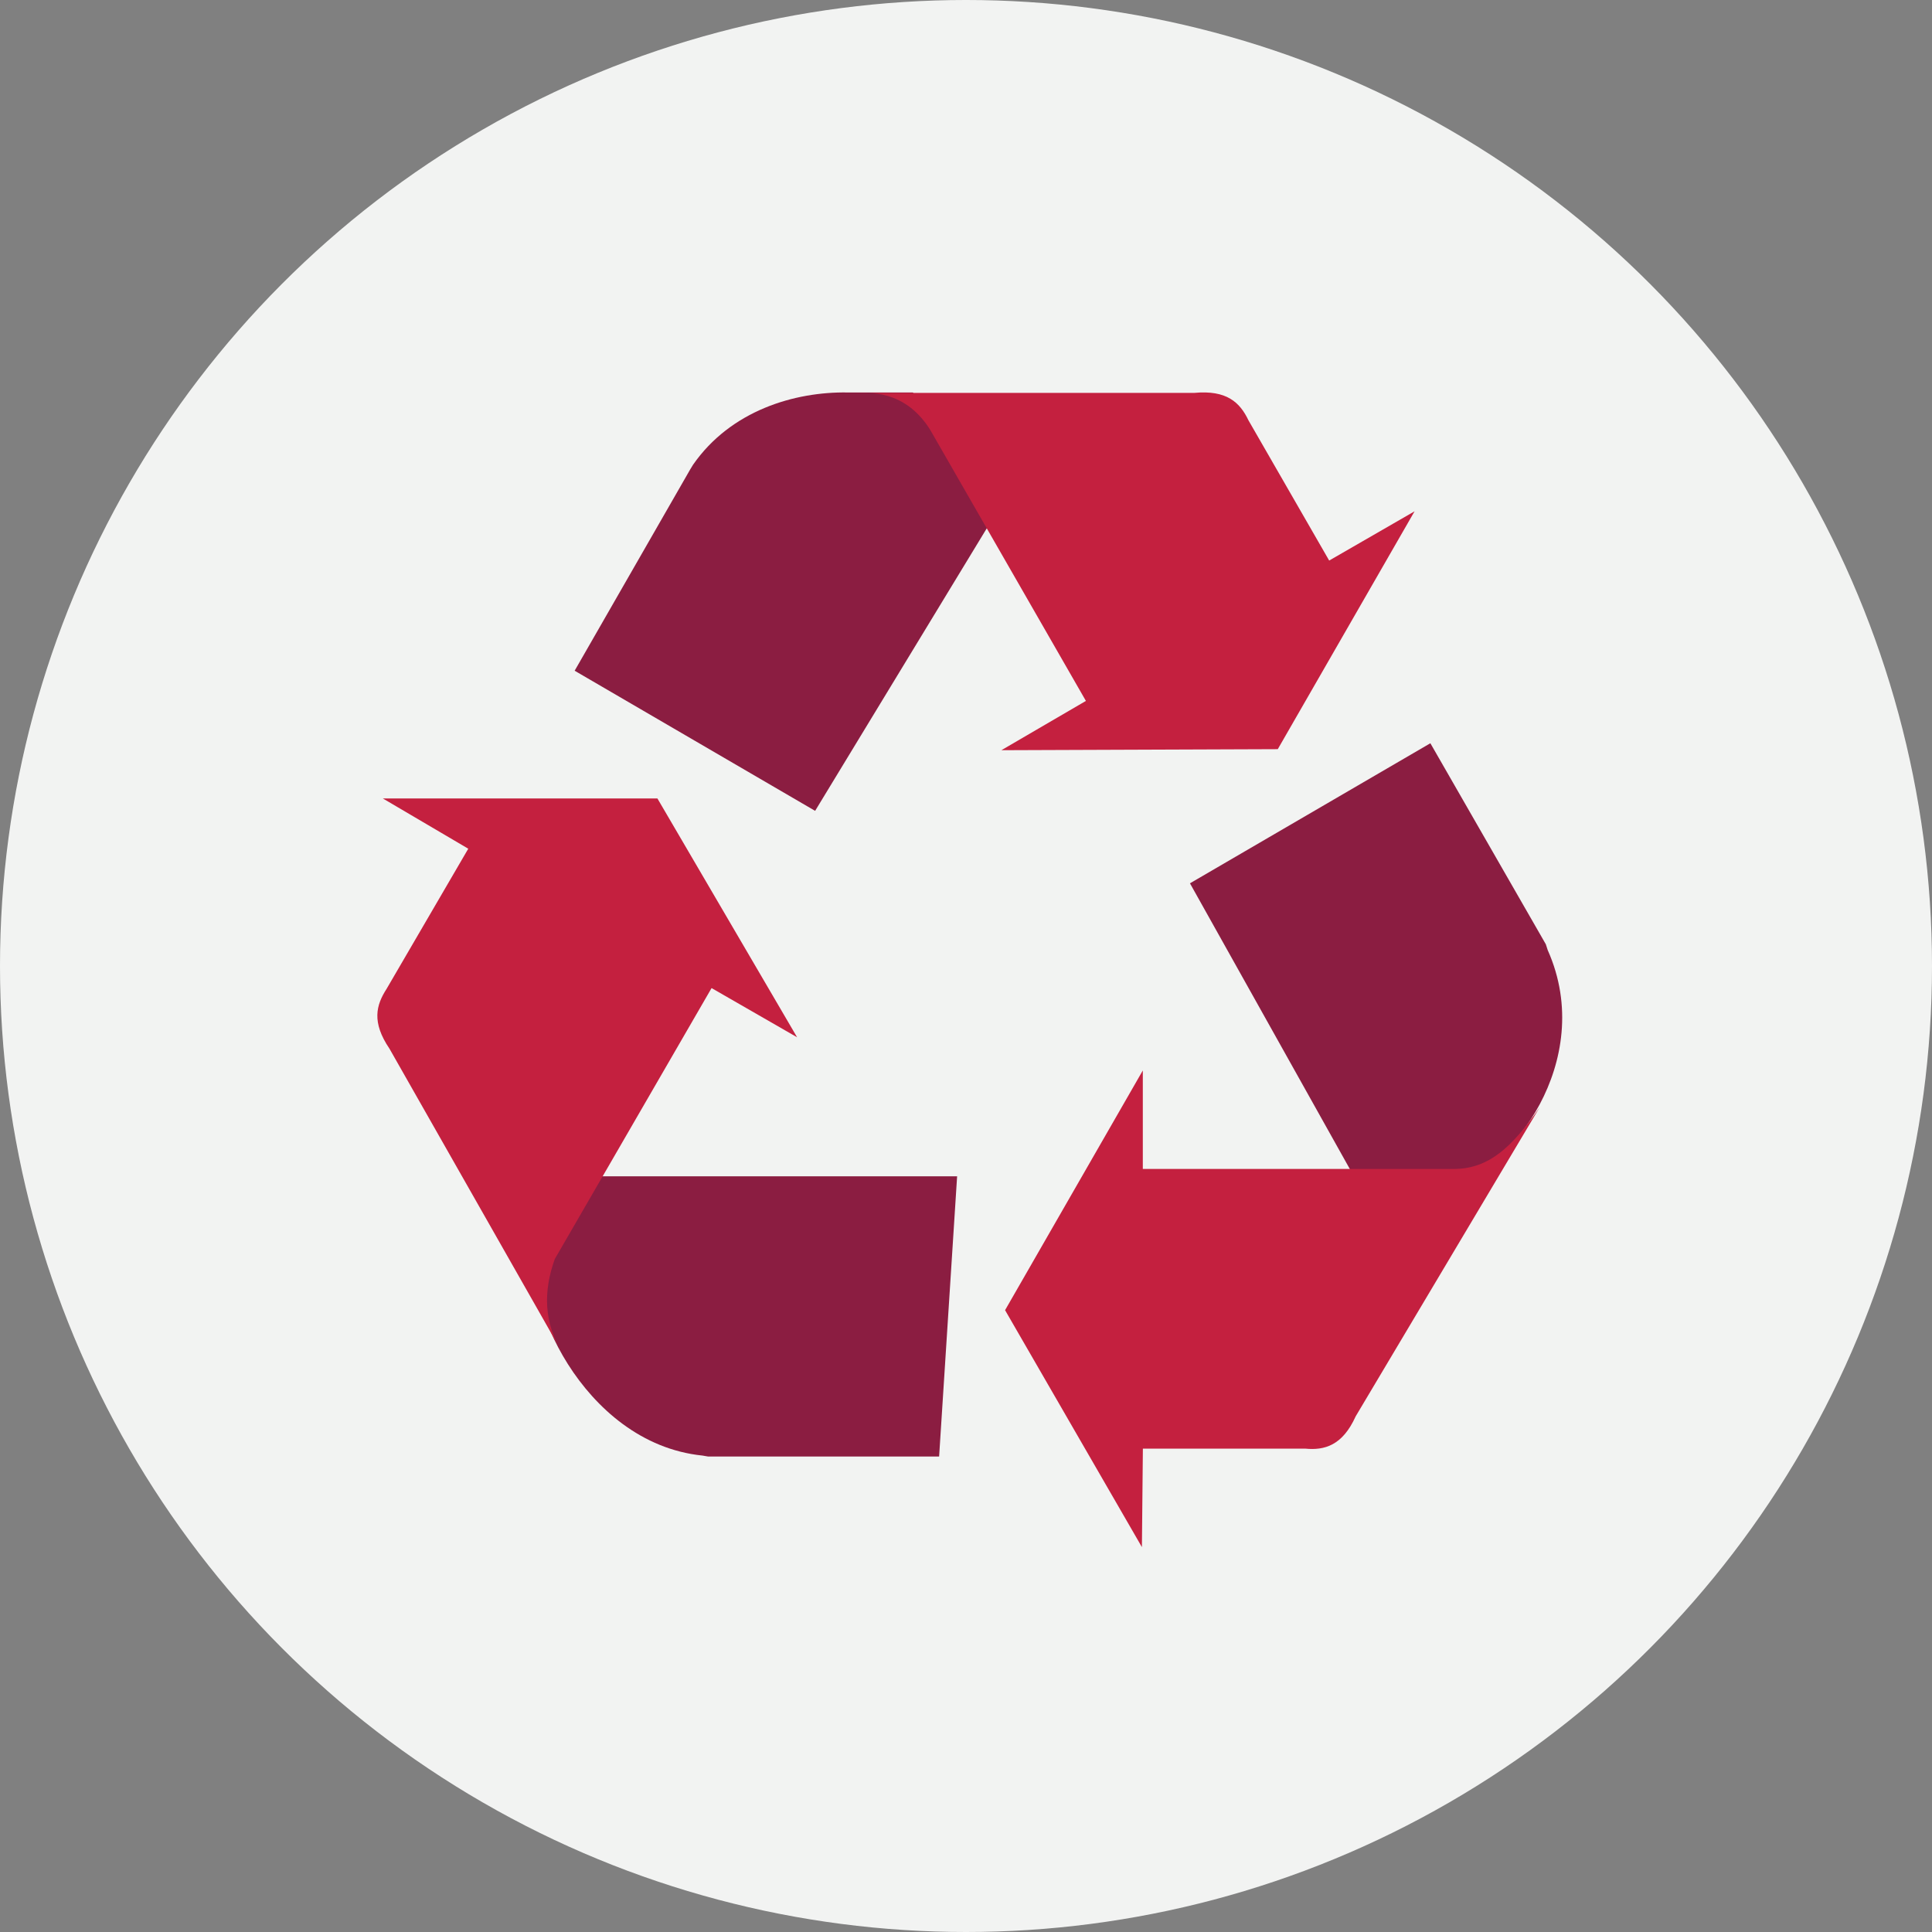
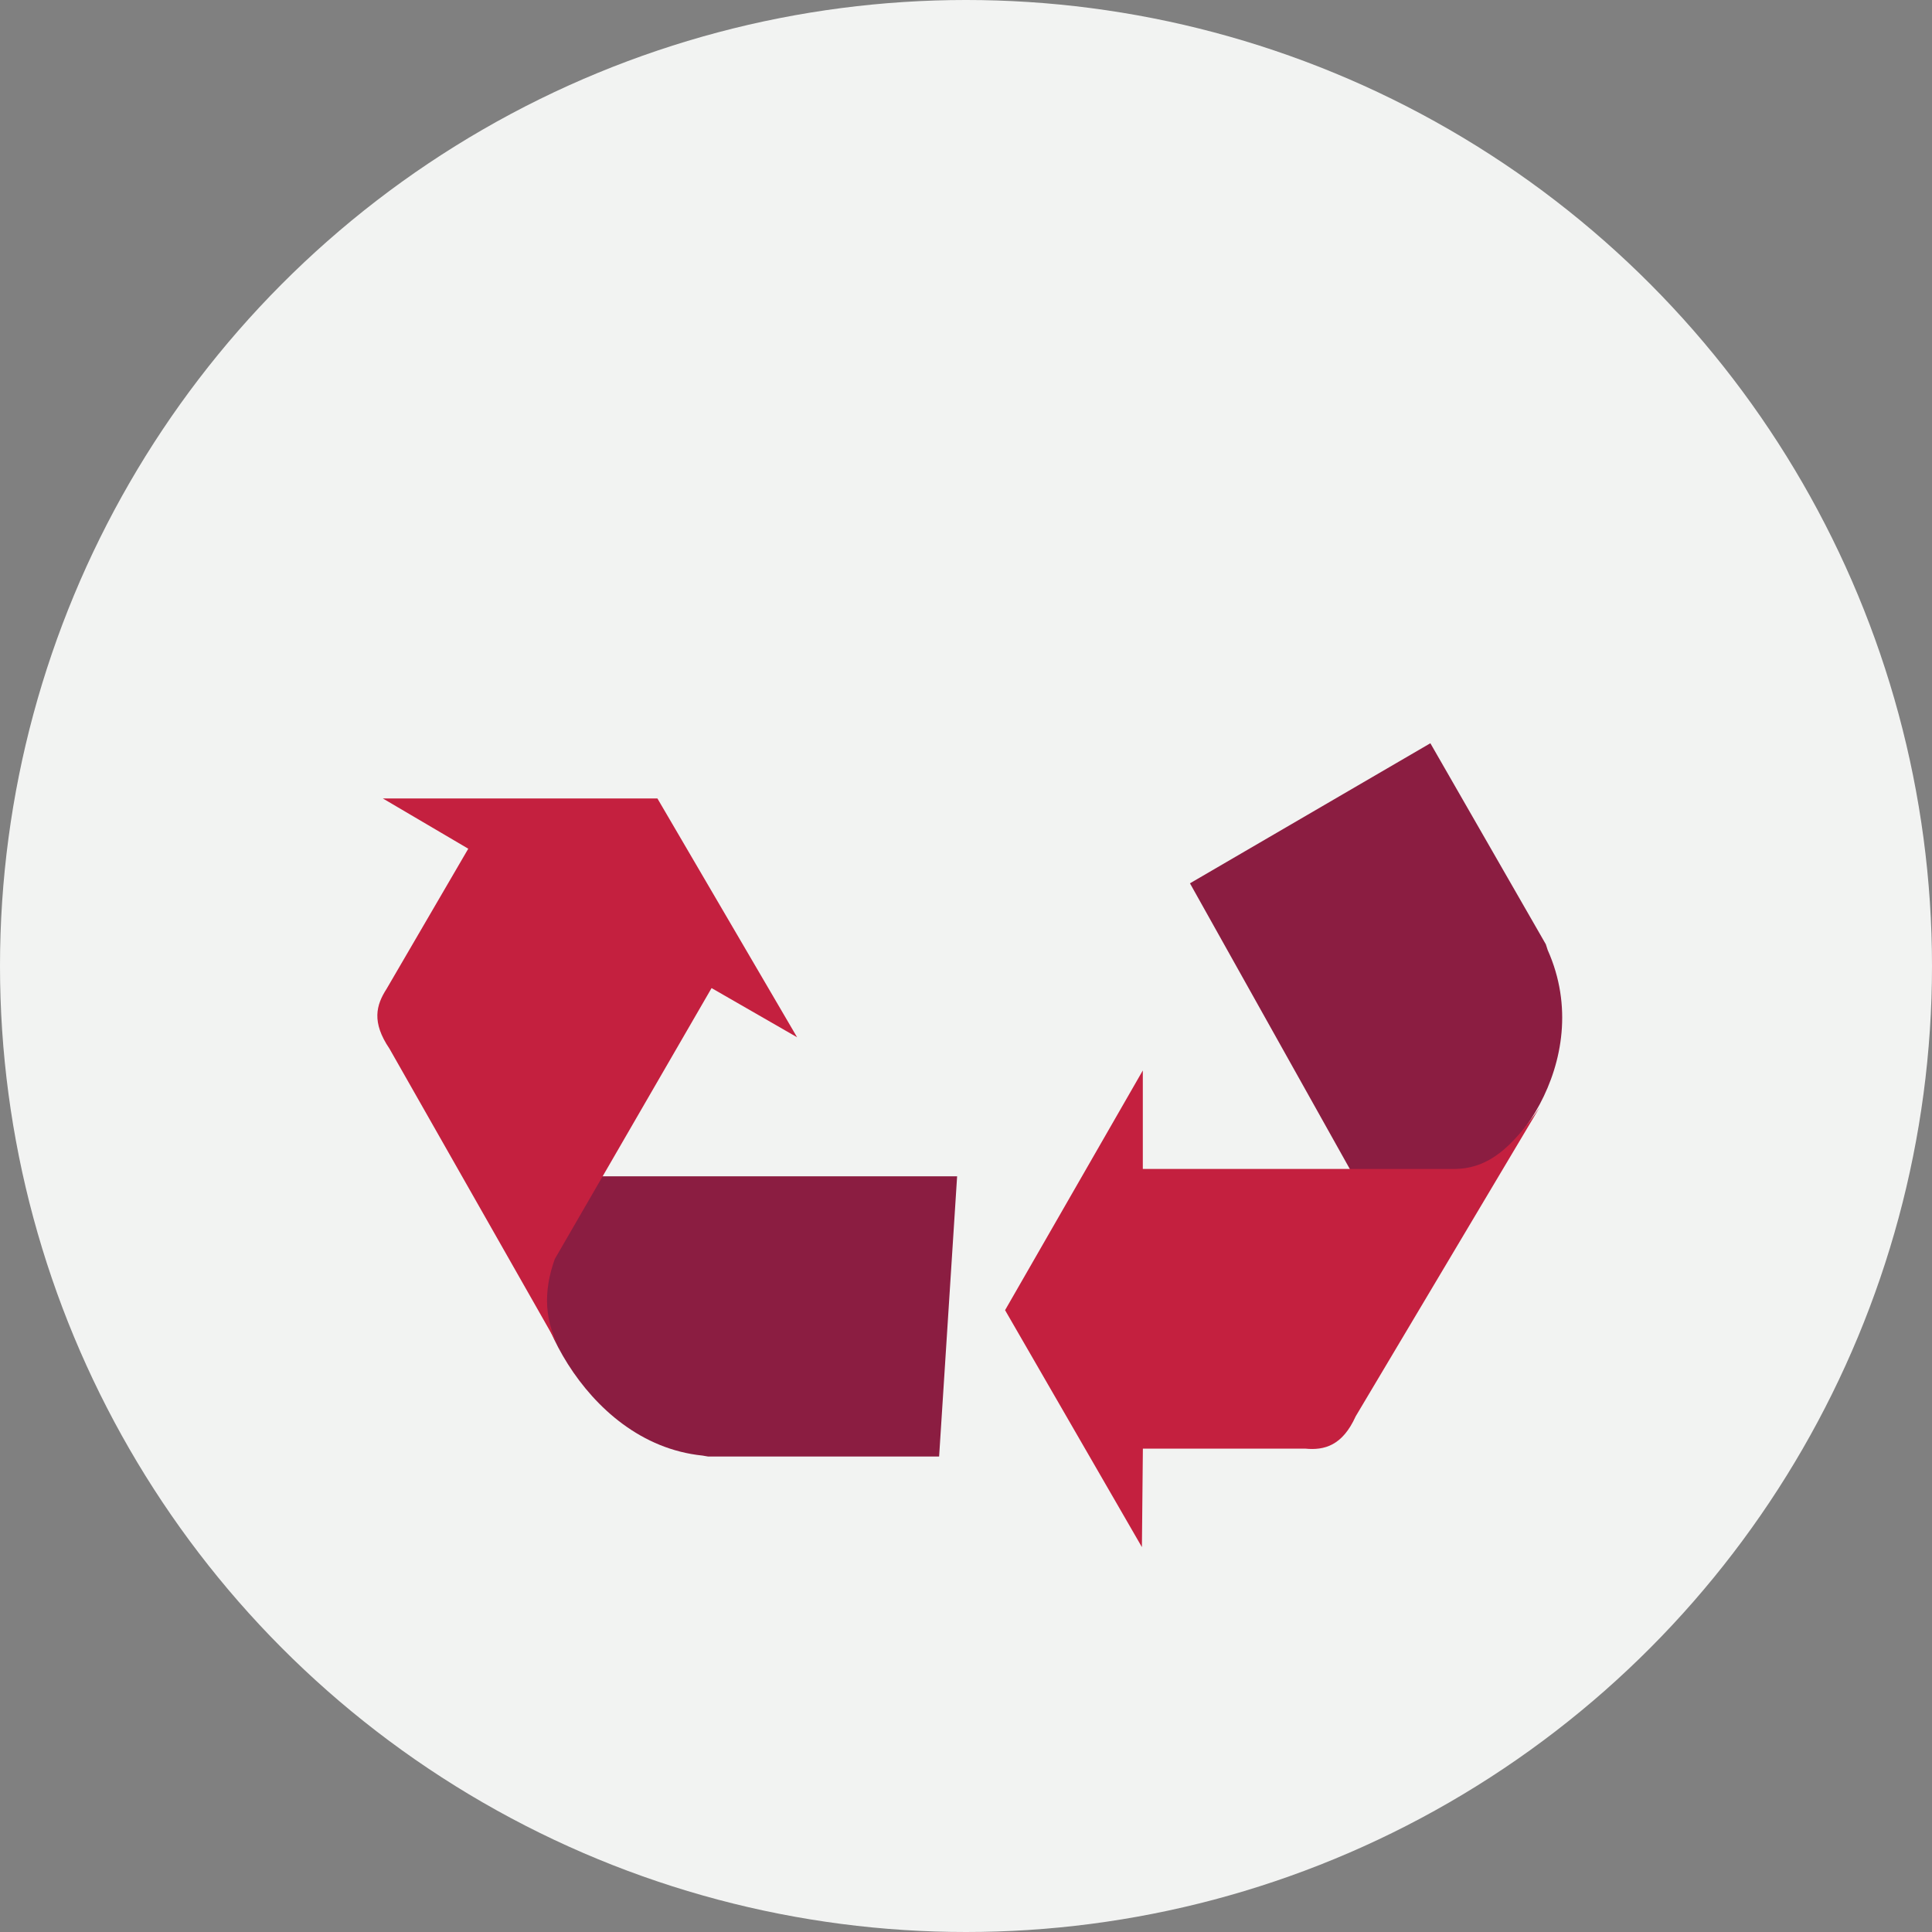
<svg xmlns="http://www.w3.org/2000/svg" width="256px" height="256px" viewBox="0 0 256 256" version="1.1">
  <rect x="0" y="0" width="256" height="256" fill="#808080" stroke="none" />
  <title>Icons/Illustrative/misc/recycle-256x256</title>
  <desc>Created with Sketch.</desc>
  <g id="Icons/Illustrative/misc/recycle-256x256" stroke="none" stroke-width="1" fill="none" fill-rule="evenodd">
    <g id="Icons/Illustrative/Oval" fill="#F2F3F2">
      <circle id="Oval" cx="128" cy="128" r="128" />
    </g>
    <path d="M205.077,125.885 C211.732,140.791 199.434,155.531 193.659,155.648 L179.278,155.648 L157.676,117.044 L189.531,98.484 L204.83,125.121 L205.077,125.885 L205.077,125.885 Z" id="Path" fill="#8B1D41" fill-rule="nonzero" />
-     <path d="M128.97,61.406 L120.949,52.004 L112.297,52.004 C105.329,51.891 96.834,54.373 91.822,61.597 L91.439,62.229 L76.144,88.874 L108.008,107.442 L131.121,69.4 L128.97,61.406 Z" id="Path" fill="#8B1D41" fill-rule="nonzero" />
    <path d="M71.586,166.429 L79.1,155.864 L126.823,155.864 L124.438,193 L93.841,193 L93.086,192.871 C76.9,191.221 68.871,171.017 71.586,166.429 Z" id="Path" fill="#8B1D41" fill-rule="nonzero" />
    <path d="M192.863,154.898 C197.267,154.77 200.263,152.145 204,146.747 L179.633,187.674 C177.88,191.559 175.481,192.195 172.97,191.952 L151.437,191.952 L151.309,205 L133.177,173.604 L151.429,141.841 L151.429,154.889 L192.863,154.889 L192.863,154.898 Z" id="Path" fill="#C4203F" fill-rule="nonzero" />
-     <path d="M123.25,56.946 C119.856,51.527 114.98,52.06 113.446,52.06 L158.249,52.06 C162.529,51.659 164.286,53.3 165.425,55.689 L176.123,74.276 L187.439,67.75 L169.312,99.269 L132.688,99.406 L143.888,92.875 L123.25,56.946 L123.25,56.946 Z" id="Path" fill="#C4203F" fill-rule="nonzero" />
    <path d="M74.606,179.412 L51.607,138.956 C49.216,135.426 49.846,133.174 51.221,131.037 L62.048,112.458 L50.728,105.8 L87.111,105.8 L105.62,137.443 L94.287,130.925 L73.513,166.826 C71.996,171.058 71.996,175.289 74.606,179.412 Z" id="Path" fill="#C4203F" fill-rule="nonzero" />
  </g>
</svg>